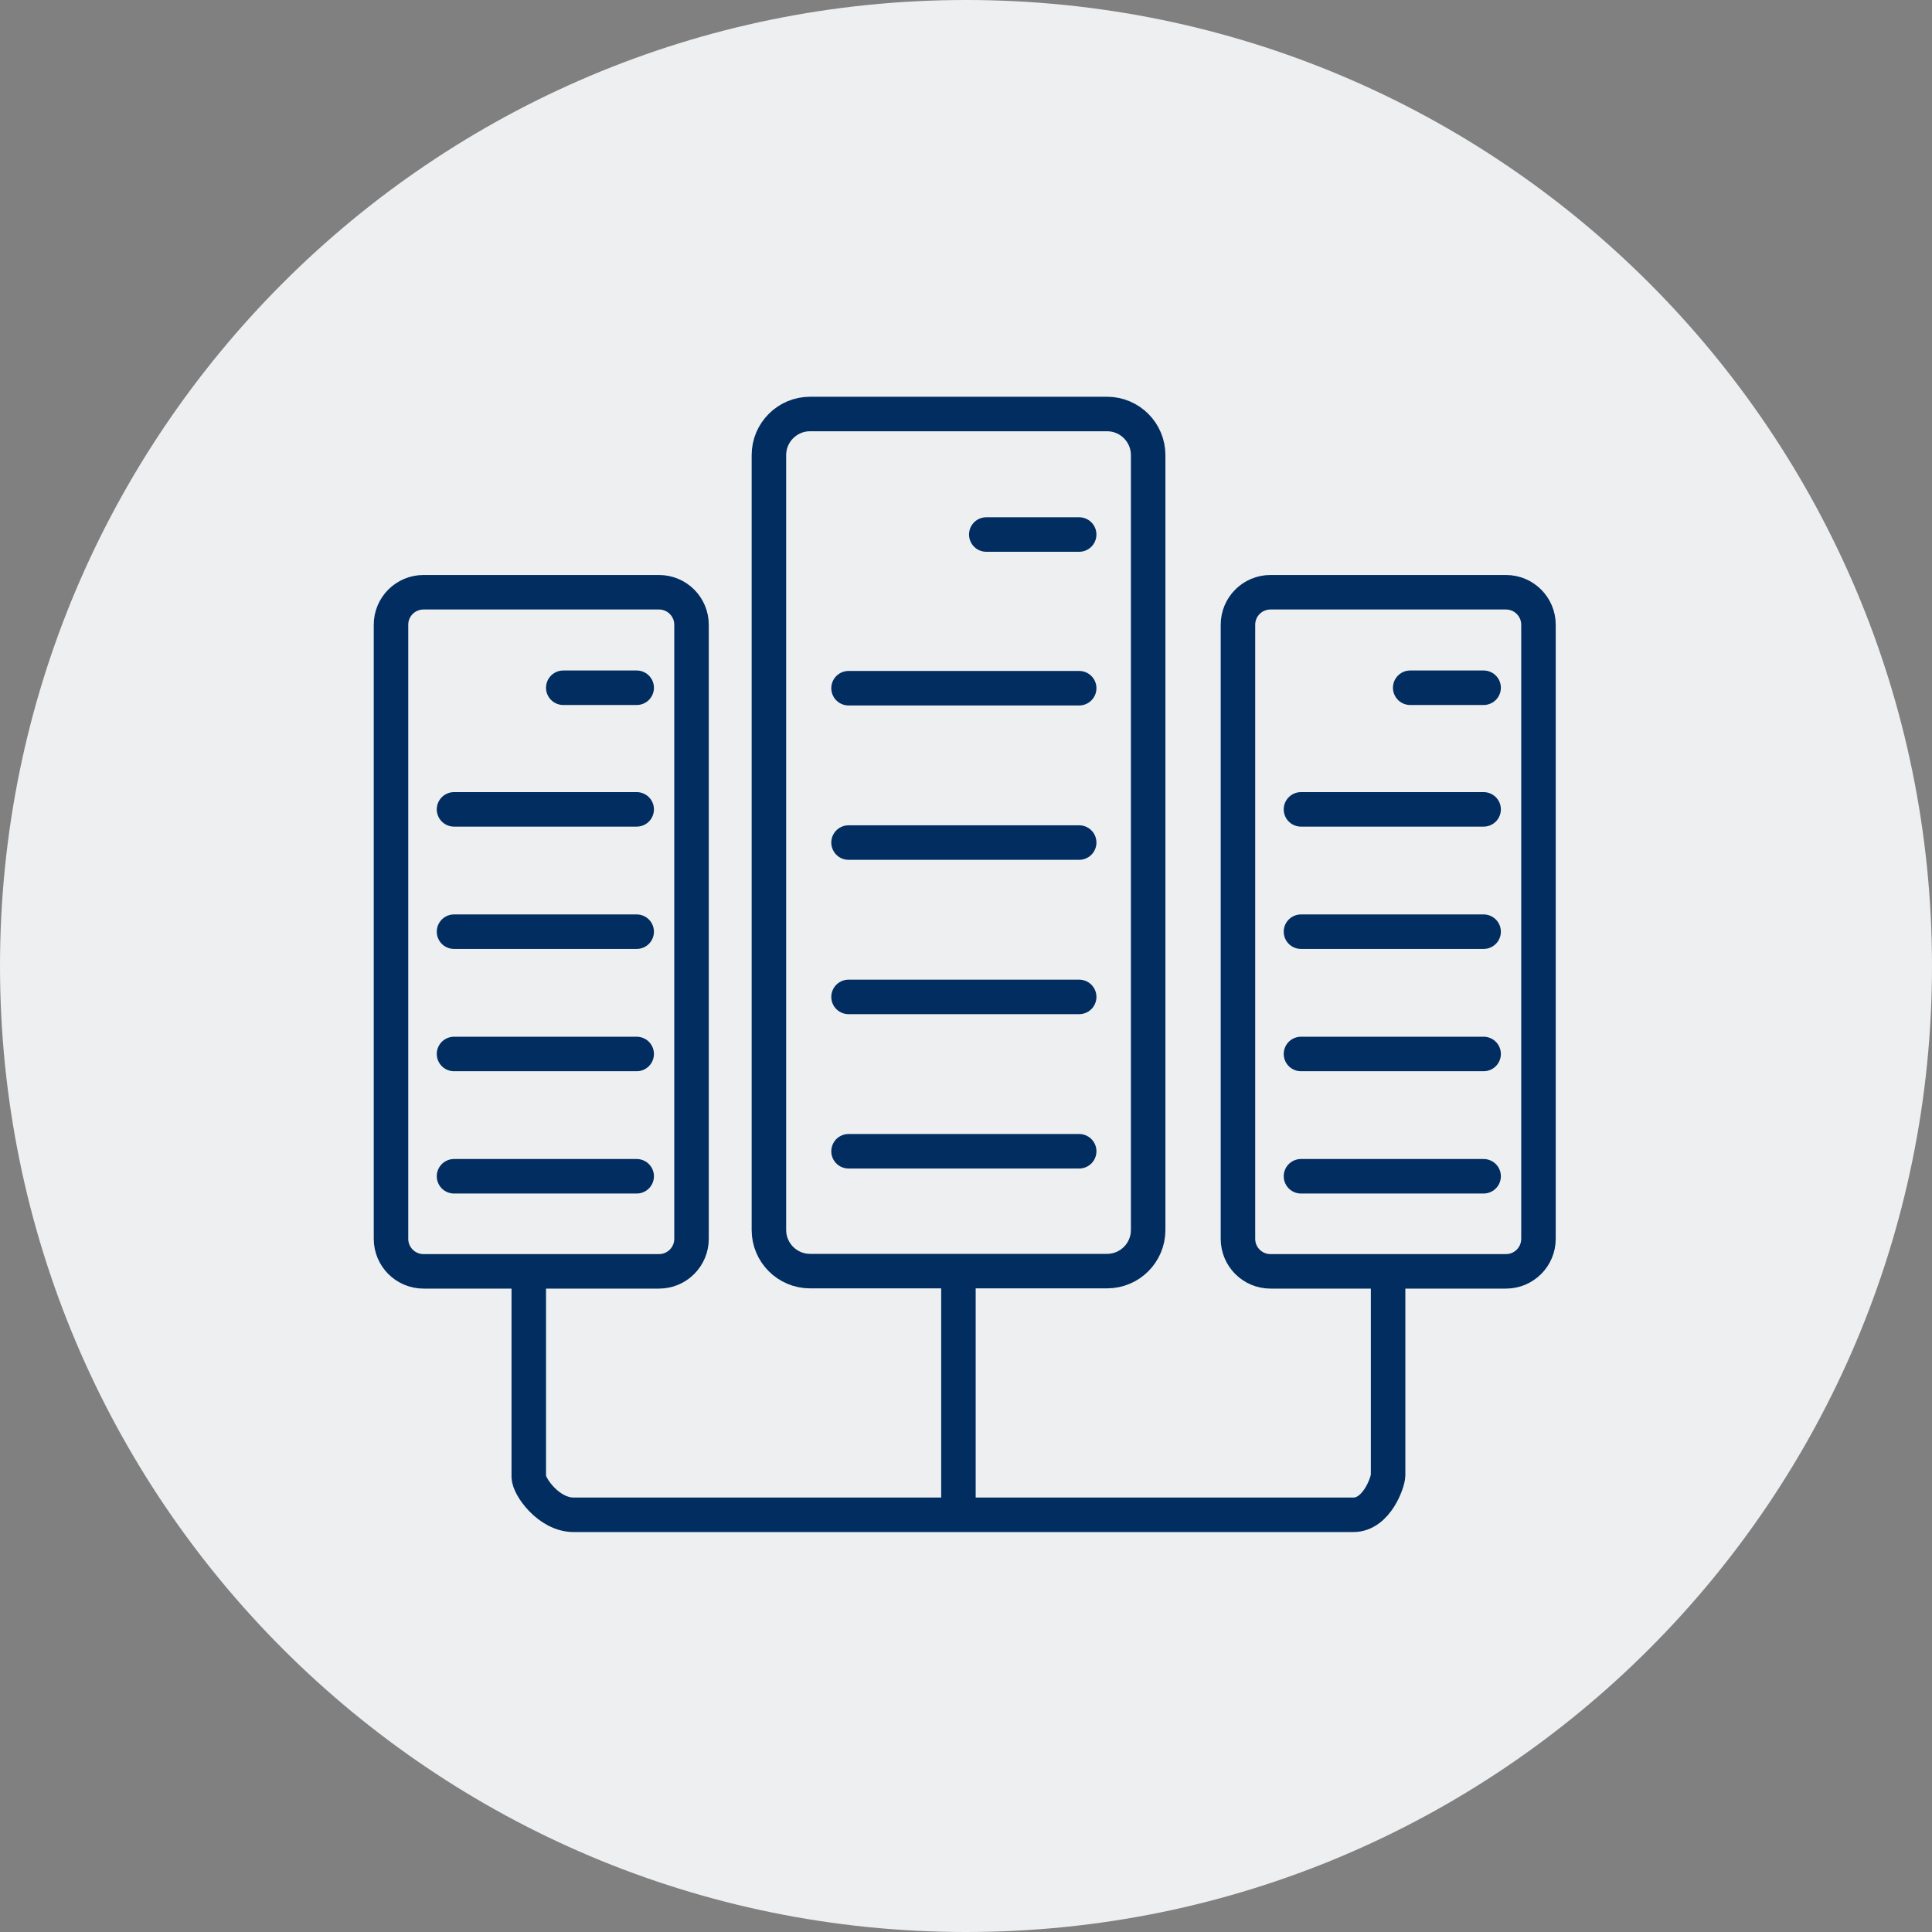
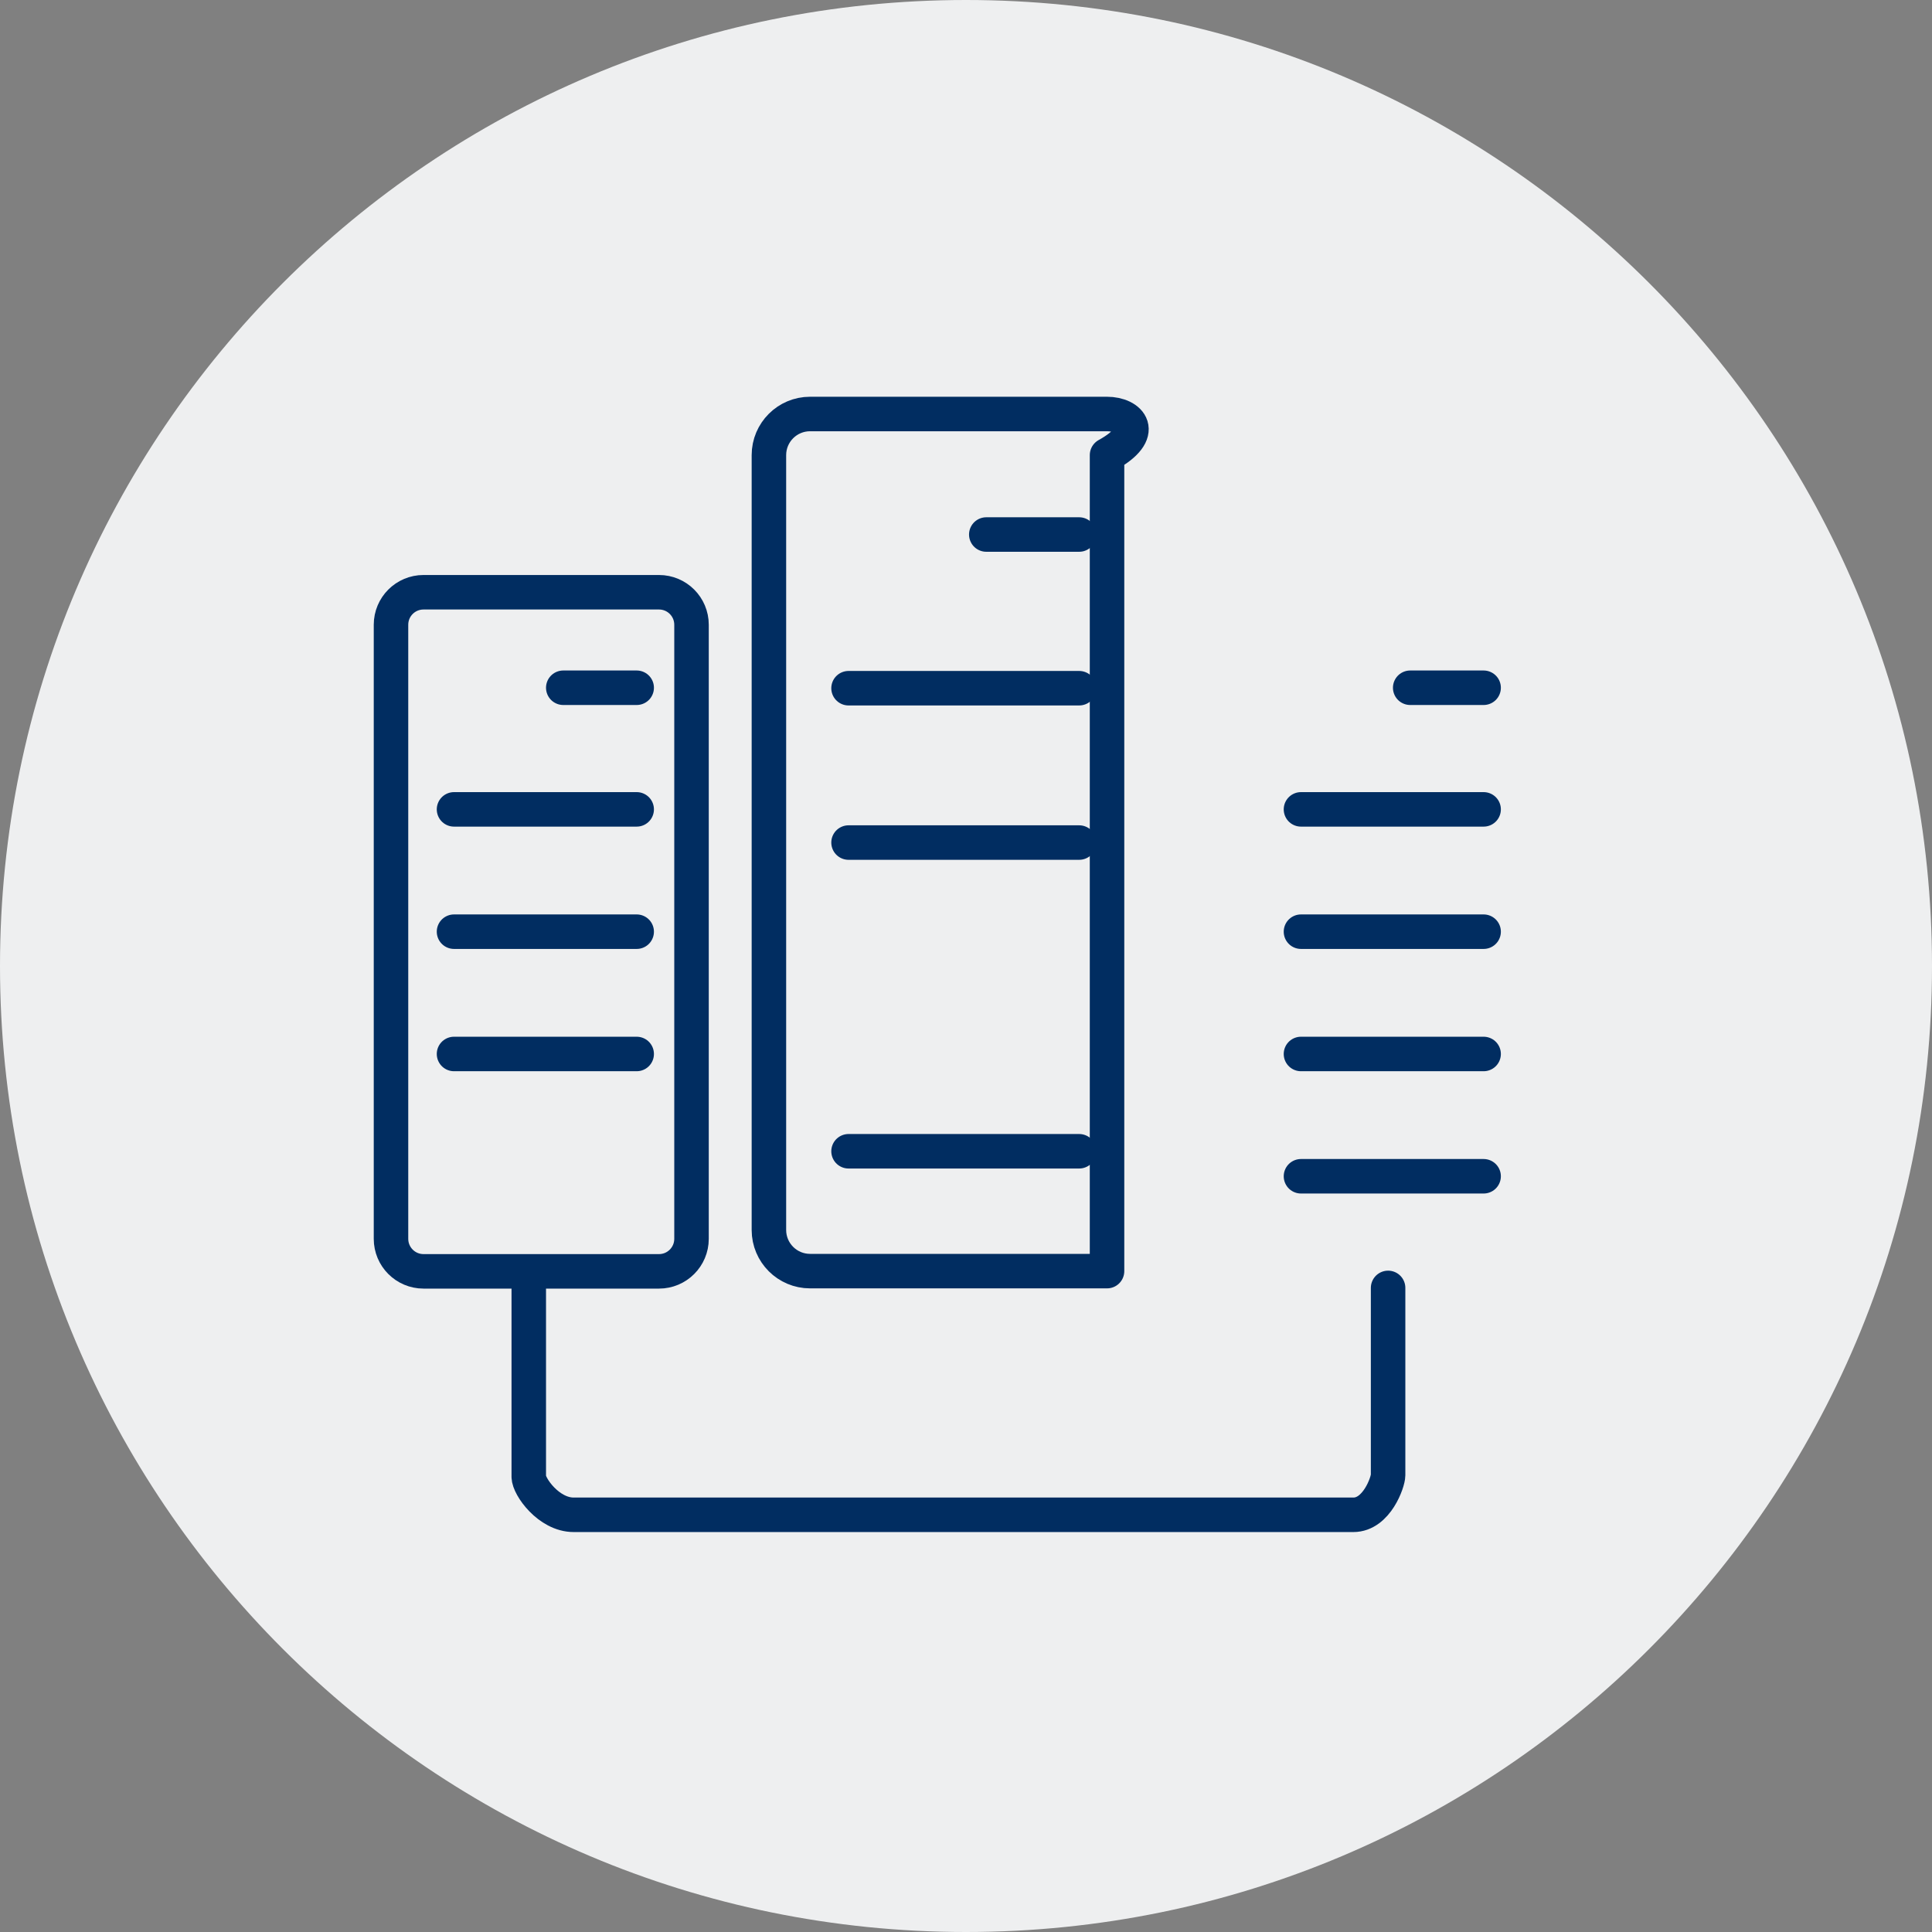
<svg xmlns="http://www.w3.org/2000/svg" width="84" height="84" viewBox="0 0 84 84" fill="none">
  <rect x="0" y="0" width="84" height="84" fill="#808080" stroke="none" />
  <path d="M42 84C65.196 84 84 65.196 84 42C84 18.804 65.196 0 42 0C18.804 0 0 18.804 0 42C0 65.196 18.804 84 42 84Z" fill="#EEEFF0" />
  <path d="M28.653 25.75H18.413C17.633 25.75 17 26.382 17 27.163V53.862C17 54.643 17.633 55.276 18.413 55.276H28.653C29.433 55.276 30.066 54.643 30.066 53.862V27.163C30.066 26.382 29.433 25.75 28.653 25.75Z" stroke="#012D61" stroke-width="1.5" stroke-linecap="round" stroke-linejoin="round" />
  <path d="M27.682 29.902H24.49" stroke="#012D61" stroke-width="1.5" stroke-linecap="round" stroke-linejoin="round" />
  <path d="M27.682 35.19H19.74" stroke="#012D61" stroke-width="1.5" stroke-linecap="round" stroke-linejoin="round" />
  <path d="M27.682 40.508H19.74" stroke="#012D61" stroke-width="1.5" stroke-linecap="round" stroke-linejoin="round" />
  <path d="M27.682 45.825H19.74" stroke="#012D61" stroke-width="1.5" stroke-linecap="round" stroke-linejoin="round" />
-   <path d="M27.682 51.142H19.74" stroke="#012D61" stroke-width="1.5" stroke-linecap="round" stroke-linejoin="round" />
-   <path d="M65.477 25.75H55.237C54.456 25.75 53.824 26.382 53.824 27.163V53.862C53.824 54.643 54.456 55.276 55.237 55.276H65.477C66.257 55.276 66.89 54.643 66.89 53.862V27.163C66.89 26.382 66.257 25.75 65.477 25.75Z" stroke="#012D61" stroke-width="1.5" stroke-linecap="round" stroke-linejoin="round" />
  <path d="M64.505 29.902H61.313" stroke="#012D61" stroke-width="1.5" stroke-linecap="round" stroke-linejoin="round" />
  <path d="M64.505 35.19H56.564" stroke="#012D61" stroke-width="1.5" stroke-linecap="round" stroke-linejoin="round" />
  <path d="M64.505 40.508H56.564" stroke="#012D61" stroke-width="1.5" stroke-linecap="round" stroke-linejoin="round" />
  <path d="M64.505 45.825H56.564" stroke="#012D61" stroke-width="1.5" stroke-linecap="round" stroke-linejoin="round" />
  <path d="M64.505 51.142H56.564" stroke="#012D61" stroke-width="1.5" stroke-linecap="round" stroke-linejoin="round" />
-   <path d="M48.132 18H35.22C34.232 18 33.431 18.801 33.431 19.788V53.478C33.431 54.465 34.232 55.266 35.22 55.266H48.132C49.12 55.266 49.92 54.465 49.92 53.478V19.788C49.92 18.801 49.12 18 48.132 18Z" stroke="#012D61" stroke-width="1.5" stroke-linecap="round" stroke-linejoin="round" />
+   <path d="M48.132 18H35.22C34.232 18 33.431 18.801 33.431 19.788V53.478C33.431 54.465 34.232 55.266 35.22 55.266H48.132V19.788C49.92 18.801 49.12 18 48.132 18Z" stroke="#012D61" stroke-width="1.5" stroke-linecap="round" stroke-linejoin="round" />
  <path d="M46.92 23.24H42.882" stroke="#012D61" stroke-width="1.5" stroke-linecap="round" stroke-linejoin="round" />
  <path d="M46.921 29.922H36.893" stroke="#012D61" stroke-width="1.5" stroke-linecap="round" stroke-linejoin="round" />
  <path d="M46.921 36.633H36.893" stroke="#012D61" stroke-width="1.5" stroke-linecap="round" stroke-linejoin="round" />
-   <path d="M46.921 43.344H36.893" stroke="#012D61" stroke-width="1.5" stroke-linecap="round" stroke-linejoin="round" />
  <path d="M46.921 50.055H36.893" stroke="#012D61" stroke-width="1.5" stroke-linecap="round" stroke-linejoin="round" />
  <path d="M22.99 55.554V64.207C22.99 64.63 23.855 65.861 24.942 65.861H58.843C59.862 65.861 60.352 64.428 60.352 64.14V55.996" stroke="#012D61" stroke-width="1.5" stroke-linecap="round" stroke-linejoin="round" />
-   <path d="M41.671 55.872V65.659" stroke="#012D61" stroke-width="1.5" stroke-linecap="round" stroke-linejoin="round" />
</svg>